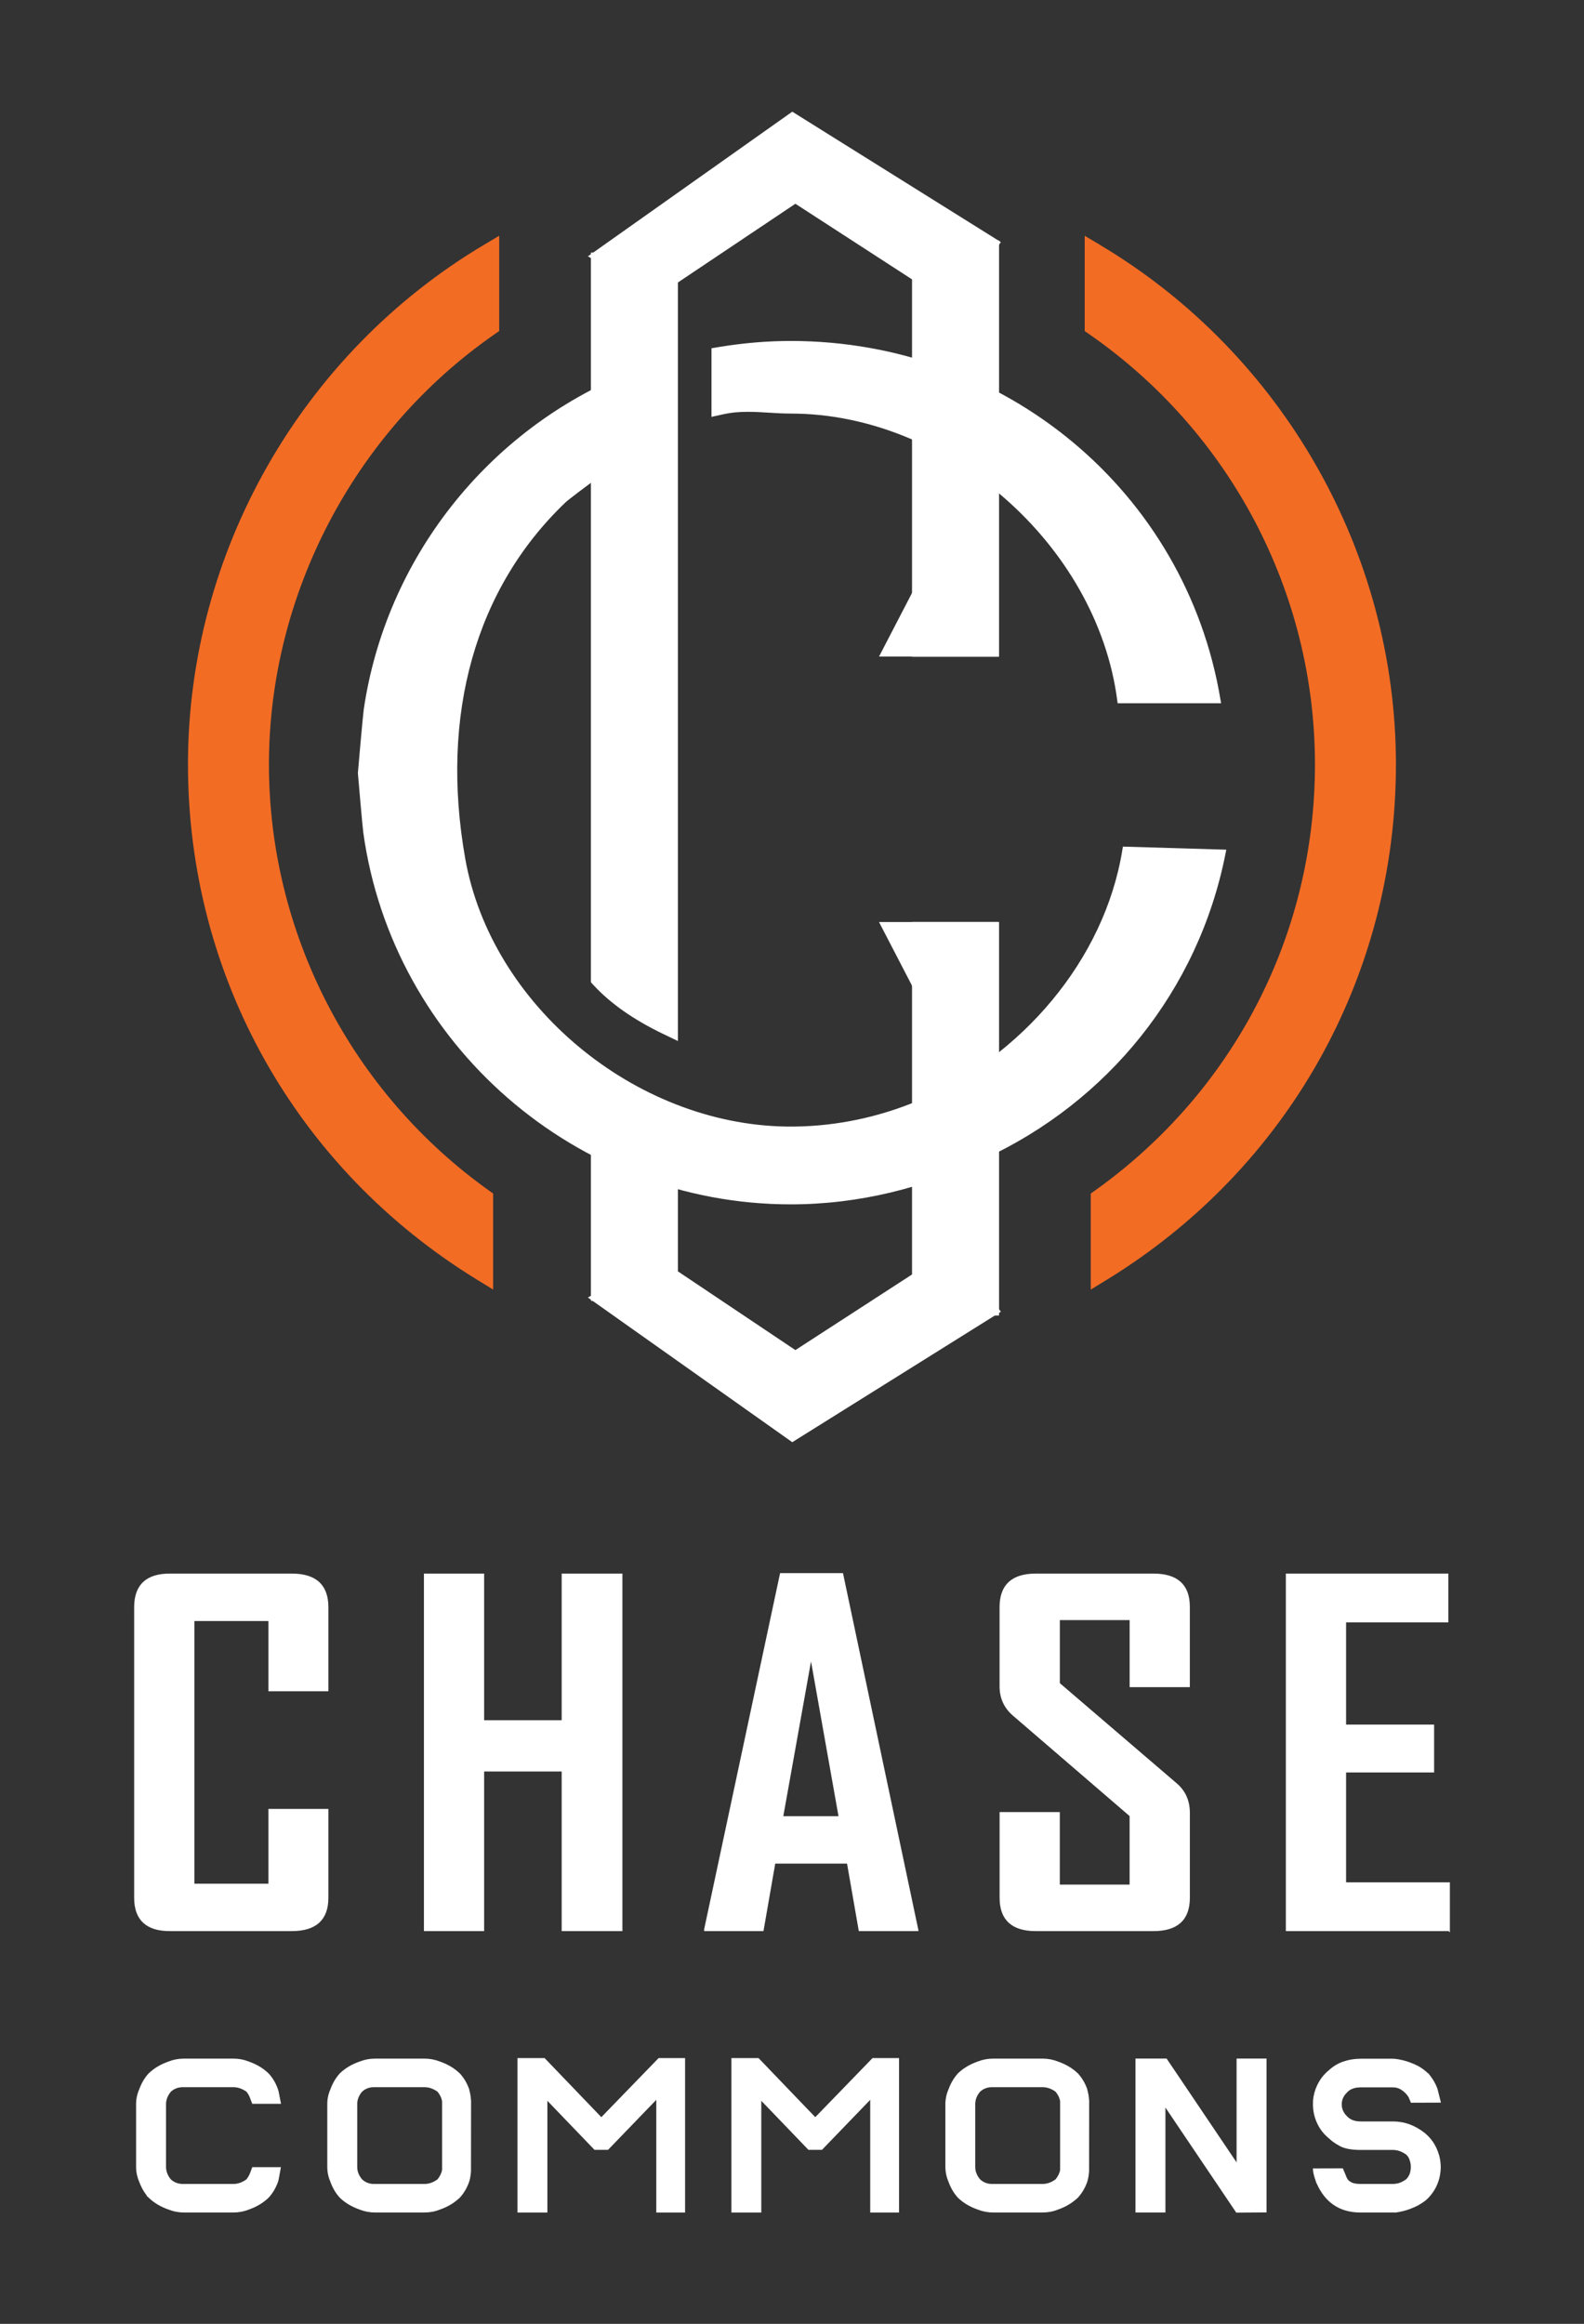
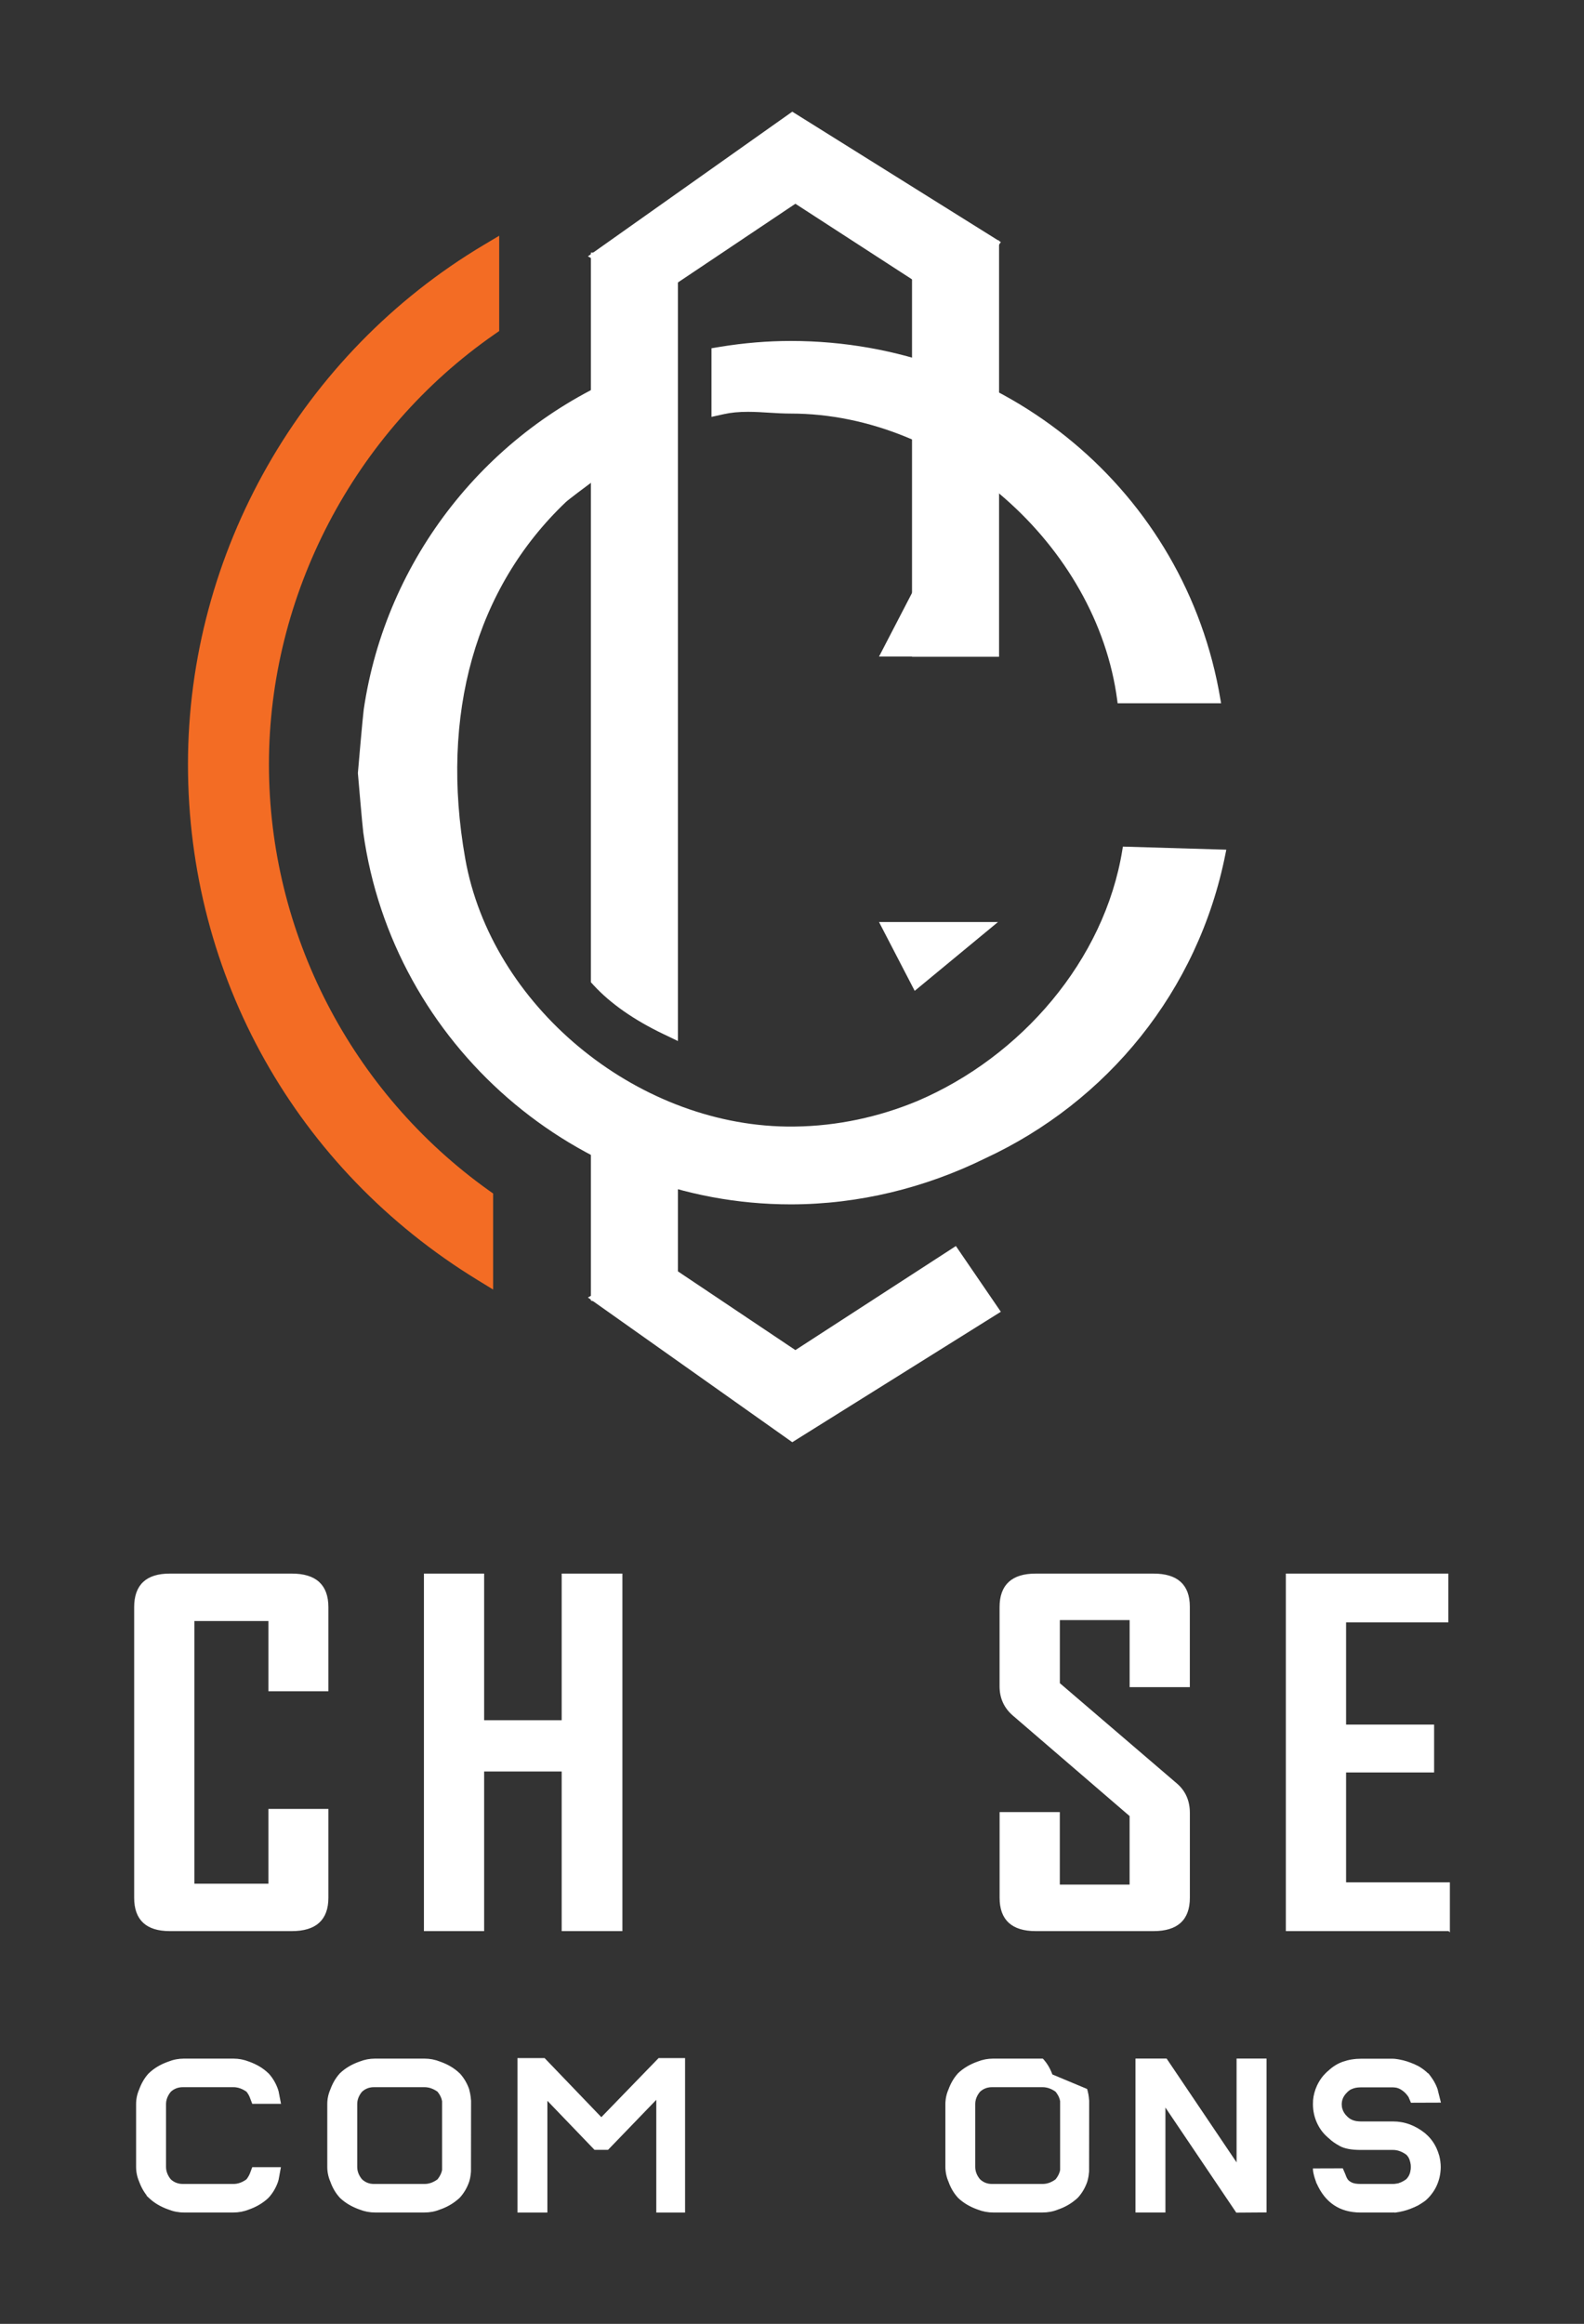
<svg xmlns="http://www.w3.org/2000/svg" id="Layer_2" viewBox="0 0 463.06 679.18">
  <rect x="0" y="0" width="463.06" height="679.18" fill="#333333" stroke="none" />
  <defs>
    <style>.cls-1{fill:#f36c24;}.cls-1,.cls-2{stroke-width:0px;}.cls-3{stroke-width:.5px;}.cls-3,.cls-2,.cls-4{fill:#fff;}.cls-3,.cls-4{stroke:#fff;stroke-miterlimit:10;}.cls-4{stroke-width:.25px;}</style>
  </defs>
  <path class="cls-3" d="M95.75,554.64c0,6.34-3.49,9.5-10.45,9.5h-35.67c-6.77,0-10.16-3.17-10.16-9.5v-84.92c0-6.38,3.39-9.57,10.16-9.57h35.67c6.97,0,10.45,3.19,10.45,9.57v24.32h-17.03v-20.53h-22.15v77.28h22.15v-21.86h17.03v25.72Z" />
  <path class="cls-3" d="M181.7,564.14h-17.25v-46.65h-23.17v46.65h-17.1v-103.99h17.1v42.86h23.17v-42.86h17.25v103.99Z" />
-   <path class="cls-3" d="M268.23,564.14h-16.96l-3.44-19.73h-21.41l-3.44,19.73h-16.88v-.27l22.15-103.86h17.98l22,104.12ZM245.42,531.05l-8.33-46.91-8.4,46.91h16.74Z" />
  <path class="cls-3" d="M347.59,554.64c0,6.34-3.46,9.5-10.38,9.5h-34.43c-6.87,0-10.31-3.17-10.31-9.5v-24.79h17.1v21.2h20.9v-20.4l-34.28-29.5c-2.48-2.17-3.73-4.94-3.73-8.31v-23.12c0-6.38,3.44-9.57,10.31-9.57h34.43c6.92,0,10.38,3.15,10.38,9.43v23.26h-17.1v-19.6h-20.9v18.8l34.28,29.37c2.49,2.13,3.73,4.94,3.73,8.44v24.79Z" />
  <path class="cls-3" d="M423.59,564.14h-47.44v-103.99h47v13.76h-29.89v30.37h25.73v13.49h-25.73v32.62h30.34v13.76Z" />
  <path class="cls-4" d="M43.46,642.13c-1.12-1.26-2-2.76-2.65-4.53-.6-1.38-.9-2.82-.9-4.32v-18.32c0-1.48.3-2.91.9-4.28.65-1.77,1.53-3.28,2.65-4.53l.13-.12c1.51-1.46,3.4-2.59,5.69-3.39,1.42-.57,2.92-.86,4.49-.86h14.47c1.55,0,3.05.29,4.49.86,2.26.8,4.14,1.93,5.65,3.39l.13.12c1.16,1.3,2.03,2.79,2.62,4.47.15.43.26.86.32,1.3l.55,2.83h-8.17l-.61-1.6c-.22-.64-.57-1.28-1.07-1.91-1.27-.9-2.57-1.36-3.91-1.36h-14.79c-1.42,0-2.63.46-3.62,1.39-.95,1.17-1.42,2.41-1.42,3.7v18.32c0,1.31.47,2.56,1.42,3.73.99.92,2.2,1.39,3.62,1.39h14.79c1.34,0,2.64-.46,3.91-1.39.47-.62.83-1.24,1.07-1.88l.61-1.63h8.14l-.52,2.83c-.06.43-.16.85-.29,1.26-.6,1.73-1.49,3.24-2.65,4.53-.3.31-.58.56-.84.77-1.42,1.17-3.07,2.09-4.94,2.74-1.44.58-2.94.86-4.49.86h-14.47c-1.57,0-3.07-.29-4.49-.86-2.28-.8-4.18-1.93-5.69-3.39l-.13-.12Z" />
  <path class="cls-4" d="M137.01,610.62c.3,1.03.48,2.08.55,3.14l.03.15-.03,20.6c0,.23-.02.45-.06.68-.06.78-.21,1.57-.45,2.37-.6,1.75-1.49,3.27-2.65,4.57-.3.31-.59.56-.87.77-1.4,1.17-3.05,2.09-4.94,2.74-1.42.58-2.92.86-4.49.86h-14.47c-1.55,0-3.05-.29-4.49-.86-2.26-.8-4.16-1.93-5.69-3.39l-.1-.12c-1.14-1.26-2.02-2.76-2.65-4.53-.6-1.38-.9-2.82-.9-4.32v-18.32c0-1.48.3-2.91.9-4.28.65-1.77,1.53-3.28,2.65-4.53l.1-.12c1.53-1.46,3.42-2.59,5.69-3.39,1.44-.57,2.94-.86,4.49-.86h14.47c1.55,0,3.05.29,4.49.86,2.28.8,4.18,1.93,5.69,3.39l.13.12c1.16,1.3,2.03,2.79,2.62,4.47ZM129.36,634.18v-20.1c-.15-.95-.6-1.89-1.36-2.84-1.25-.9-2.55-1.36-3.91-1.36h-14.79c-1.4,0-2.59.46-3.58,1.39-.95,1.15-1.42,2.39-1.42,3.7v18.32c0,1.31.47,2.55,1.42,3.7.99.95,2.19,1.42,3.58,1.42h14.79c1.36,0,2.66-.46,3.91-1.39.75-.95,1.21-1.89,1.36-2.84Z" />
  <path class="cls-4" d="M177.69,628.19h-3.84l-13.96-14.52v32.84h-8.49v-44.89h7.75l16.64,17.33,16.8-17.33h7.56v44.89h-8.17v-33.12l-14.28,14.8Z" />
-   <path class="cls-4" d="M240.23,628.19h-3.84l-13.96-14.52v32.84h-8.49v-44.89h7.75l16.64,17.33,16.8-17.33h7.56v44.89h-8.17v-33.12l-14.28,14.8Z" />
-   <path class="cls-4" d="M317.7,610.62c.3,1.03.49,2.08.55,3.14l.03.15-.03,20.6c0,.23-.02.45-.06.68-.06.78-.22,1.57-.45,2.37-.6,1.75-1.49,3.27-2.65,4.57-.3.31-.59.56-.87.77-1.4,1.17-3.05,2.09-4.94,2.74-1.42.58-2.92.86-4.49.86h-14.47c-1.55,0-3.05-.29-4.49-.86-2.26-.8-4.16-1.93-5.68-3.39l-.1-.12c-1.14-1.26-2.02-2.76-2.65-4.53-.6-1.38-.9-2.82-.9-4.32v-18.32c0-1.48.3-2.91.9-4.28.65-1.77,1.53-3.28,2.65-4.53l.1-.12c1.53-1.46,3.42-2.59,5.68-3.39,1.44-.57,2.94-.86,4.49-.86h14.47c1.55,0,3.05.29,4.49.86,2.28.8,4.18,1.93,5.69,3.39l.13.12c1.16,1.3,2.03,2.79,2.62,4.47ZM310.04,634.18v-20.1c-.15-.95-.6-1.89-1.36-2.84-1.25-.9-2.55-1.36-3.91-1.36h-14.79c-1.4,0-2.6.46-3.59,1.39-.95,1.15-1.42,2.39-1.42,3.7v18.32c0,1.31.47,2.55,1.42,3.7.99.95,2.19,1.42,3.59,1.42h14.79c1.36,0,2.66-.46,3.91-1.39.76-.95,1.21-1.89,1.36-2.84Z" />
+   <path class="cls-4" d="M317.7,610.62c.3,1.03.49,2.08.55,3.14l.03.15-.03,20.6c0,.23-.02.45-.06.68-.06.78-.22,1.57-.45,2.37-.6,1.75-1.49,3.27-2.65,4.57-.3.31-.59.56-.87.77-1.4,1.17-3.05,2.09-4.94,2.74-1.42.58-2.92.86-4.49.86h-14.47c-1.55,0-3.05-.29-4.49-.86-2.26-.8-4.16-1.93-5.68-3.39l-.1-.12c-1.14-1.26-2.02-2.76-2.65-4.53-.6-1.38-.9-2.82-.9-4.32v-18.32c0-1.48.3-2.91.9-4.28.65-1.77,1.53-3.28,2.65-4.53l.1-.12c1.53-1.46,3.42-2.59,5.68-3.39,1.44-.57,2.94-.86,4.49-.86h14.47l.13.12c1.16,1.3,2.03,2.79,2.62,4.47ZM310.04,634.18v-20.1c-.15-.95-.6-1.89-1.36-2.84-1.25-.9-2.55-1.36-3.91-1.36h-14.79c-1.4,0-2.6.46-3.59,1.39-.95,1.15-1.42,2.39-1.42,3.7v18.32c0,1.31.47,2.55,1.42,3.7.99.95,2.19,1.42,3.59,1.42h14.79c1.36,0,2.66-.46,3.91-1.39.76-.95,1.21-1.89,1.36-2.84Z" />
  <path class="cls-4" d="M370.13,601.77v44.71l-8.66.06-20.9-30.99v30.96h-8.5v-44.74h8.91l20.64,30.62v-30.62h8.49Z" />
  <path class="cls-4" d="M407.77,646.48c-.28.02-.46.03-.55.03h-9.46c-6.03,0-10.28-2.83-12.76-8.48h-.03c-.22-.6-.39-1.12-.53-1.57-.14-.45-.26-.91-.35-1.37-.1-.46-.15-.87-.15-1.22h1.6c.89,0,1.87,0,2.92-.01,1.06-.01,2.39-.01,4.01-.01l.65,1.51c.04.1.1.24.16.4.11.37.29.76.53,1.15.25.4.67.75,1.28,1.05.6.3,1.5.45,2.68.45h9.46c.37,0,.67-.03.9-.09l.62-.09c.06-.02.15-.05.26-.09.11-.04.2-.08.29-.12l.35-.12c.5-.22,1-.52,1.52-.89l.1-.12c.67-.7,1.07-1.56,1.2-2.59l.06-.28c.02-.24.03-.48.03-.71,0-.21-.01-.42-.03-.65-.05-.41-.16-.89-.34-1.45-.18-.56-.5-1.07-.95-1.54-1.31-.97-2.66-1.45-4.04-1.45h-9.43c-2.65,0-4.66-.37-6.03-1.12-1.37-.75-2.37-1.46-3.02-2.11l-.29-.25c-.09-.04-.19-.13-.32-.28-1.23-1.07-2.22-2.4-2.97-4.01-.8-1.73-1.19-3.55-1.19-5.46,0-.39.01-.78.03-1.17.13-1.46.52-2.89,1.16-4.28.49-1.03,1.07-1.93,1.71-2.71l.22-.25.03-.03s0-.03.03-.03l.52-.55c.24-.25.49-.48.78-.71,1.27-1.19,2.67-2.05,4.2-2.59,1.64-.57,3.35-.86,5.14-.86h9.46c.15,0,.33.01.55.03,1.61.19,3.12.56,4.52,1.11.75.27,1.5.6,2.23.99l.45.25c.93.58,1.73,1.2,2.42,1.88l.03.03h.1l.78,1.05.03.03v.03l.39.55c.6.92,1.08,1.89,1.42,2.9.09.31.15.58.19.8l.74,2.93-8.53.03-.65-1.54c-.06-.14-.29-.45-.68-.92-.39-.47-.93-.93-1.62-1.37-.69-.44-1.49-.66-2.39-.66h-9.46c-1.06,0-1.97.19-2.75.56-.15.06-.29.13-.42.22-.04.02-.1.06-.16.12l-.16.12s-.04.04-.06.06c-.02,0-.04.01-.06.03-.13.1-.23.19-.29.25l-.03.03-.1.12c-1.08,1.03-1.61,2.22-1.61,3.58,0,.47.06.92.19,1.33.24.86.75,1.67,1.55,2.4.93.92,2.23,1.39,3.91,1.39h9.43c3.4,0,6.52,1.15,9.37,3.45l.1.09s.02.04.06.06c.02.02.04.04.06.06,1.27,1.09,2.28,2.45,3.04,4.07.32.7.59,1.44.81,2.22.28,1.09.42,2.17.42,3.24,0,1.91-.4,3.73-1.19,5.46-.43.93-.95,1.76-1.55,2.5-.43.58-1,1.17-1.71,1.79-.45.33-.83.58-1.13.77-.28.19-.58.37-.9.56-.67.35-1.43.69-2.29,1.02-1.36.53-2.85.9-4.49,1.11Z" />
  <path class="cls-1" d="M54.95,223.39c0,61.93,31.65,118.28,84.68,150.72l4.53,2.78v-28.07l-1.25-.89c-40.26-28.73-64.29-75.28-64.29-124.54s24.68-97.09,66.03-125.75l1.28-.89v-27.85l-4.5,2.68c-53.35,31.78-86.48,89.94-86.48,151.8Z" />
-   <path class="cls-1" d="M321.61,71.59l-4.51-2.68v27.85l1.28.89c41.35,28.66,66.03,75.66,66.03,125.75s-24.03,95.81-64.29,124.54l-1.25.89v28.07l4.54-2.78c53.02-32.45,84.67-88.79,84.67-150.72s-33.14-120.02-86.48-151.8Z" />
  <polygon class="cls-2" points="291.74 191.89 256.97 191.89 267.4 171.78 291.74 191.89" />
  <polygon class="cls-2" points="291.74 269.48 256.97 269.48 267.4 289.59 291.74 269.48" />
  <path class="cls-2" d="M328.26,247.44l-.14.86c-5.2,32.39-29.67,60.59-59.95,73.49-11.23,4.67-23.38,7.31-35.86,7.46-.69,0-1.37.01-2.06,0-.11,0-.22,0-.33,0-44.38-.64-86.35-35.52-93.92-78.33-7.44-42.04,3.01-79.04,29.4-104.17,1.42-1.36,18.41-13.88,22.36-16.66h0s3.4.01,3.4.01l-1.51-4.04c-1.27-3.38-1.91-6.84-1.91-10.29,0-1.14.09-2.34.28-3.78l.66-5.06-4.73,1.91c-41.42,16.73-71.16,54.48-77.62,98.53-.25,1.72-1.65,17.73-1.71,18.58.05.64,1.35,15.76,1.58,17.37,8.59,61.95,62.32,108.67,124.96,108.67,19.84,0,39.29-4.81,56.85-13.45,35.53-16.48,62.29-48.77,70.25-89.06l.23-1.15-30.25-.9Z" />
  <polygon class="cls-2" points="231.61 32.64 171.86 74.92 192.65 86.26 232.52 59.55 279.44 89.96 292.58 70.75 231.61 32.64" />
  <polygon class="cls-2" points="279.44 364.17 232.52 394.58 192.65 367.87 171.86 379.21 231.61 421.5 292.58 383.38 279.44 364.17" />
  <path class="cls-2" d="M172.74,73.82v213.26l.79.86c4.93,5.35,11.79,10.15,20.39,14.27l4.26,2.04V73.82h-25.44Z" />
  <path class="cls-2" d="M177.57,314.16l-4.83-3.83v69.8l25.44,5.47v-59.81l-1.83-.76c-8.94-3.75-15.15-7.97-18.78-10.86Z" />
  <rect class="cls-2" x="266.62" y="70.28" width="25.44" height="121.67" />
-   <rect class="cls-2" x="266.62" y="269.46" width="25.44" height="115.01" />
  <path class="cls-2" d="M218.66,120.36c2.11,0,4.22.13,6.26.26,2.05.13,4.16.25,6.25.25,45.8,0,89.5,38.38,95.44,83.81l.11.86h30.25l-.2-1.16c-10.14-60.69-62.96-104.73-125.6-104.73-6.81,0-13.77.58-20.69,1.72l-2.49.41v20.06l3.62-.8c2.11-.47,4.35-.68,7.06-.68Z" />
</svg>